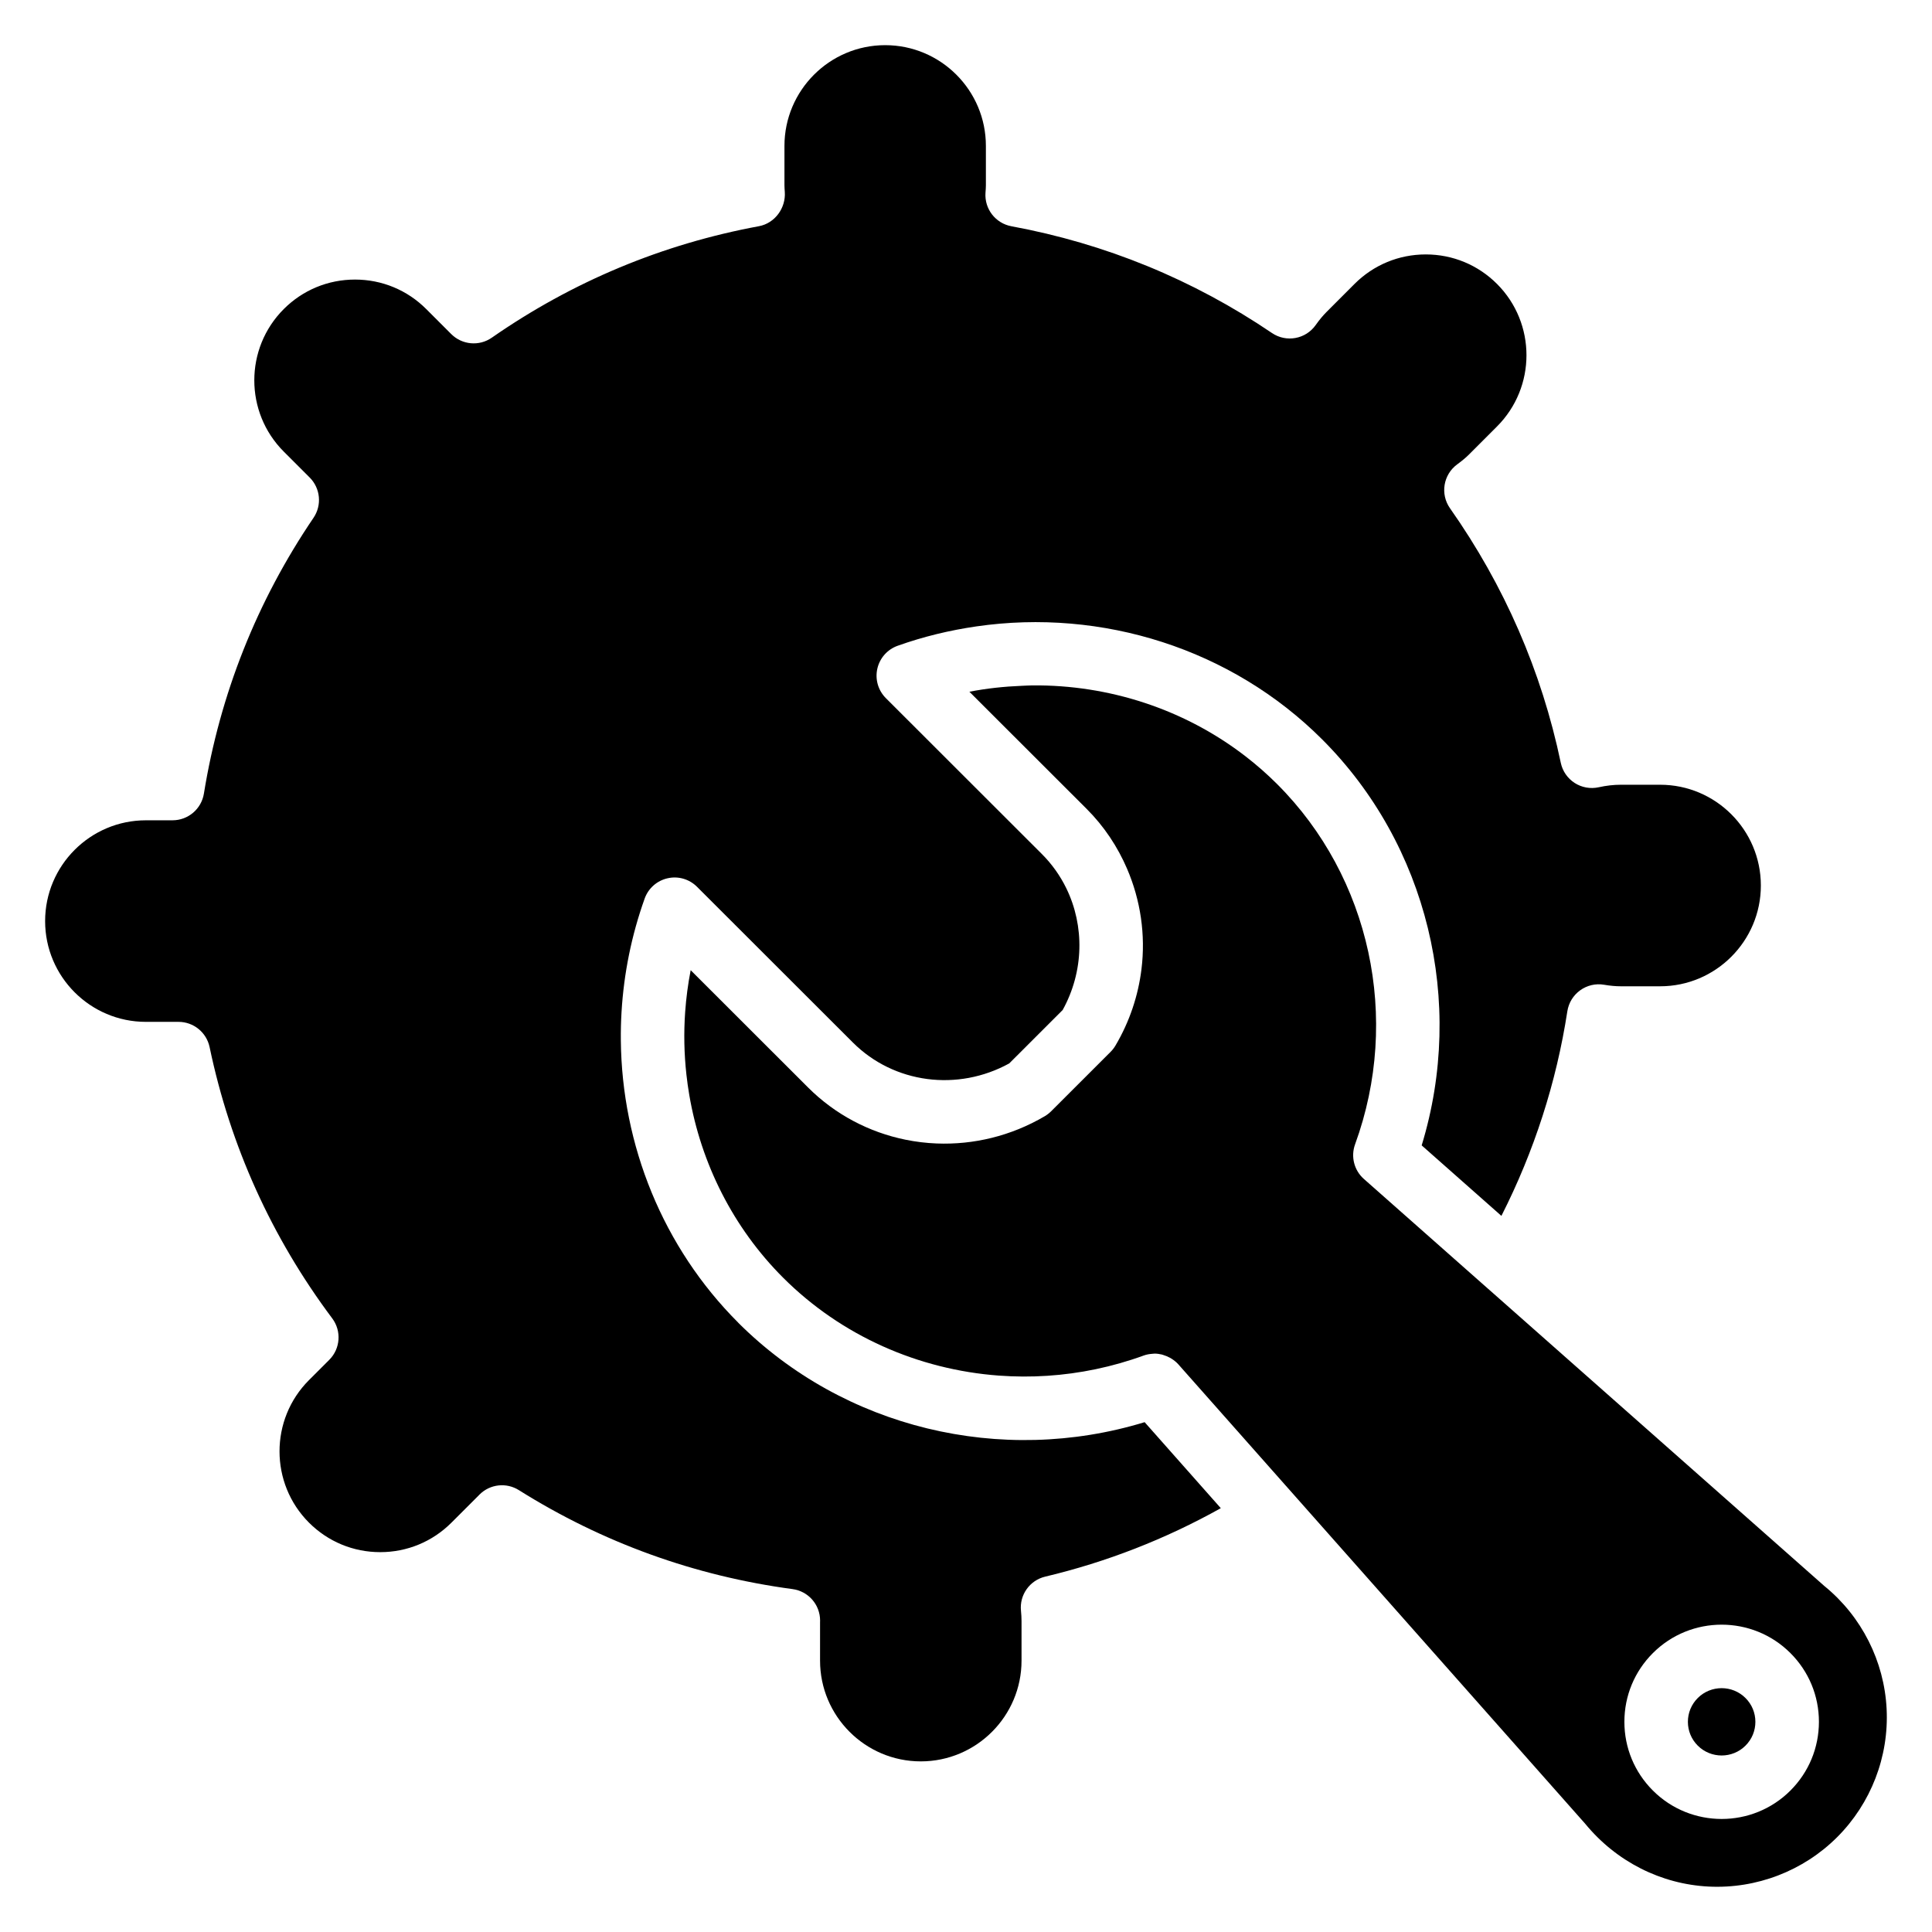
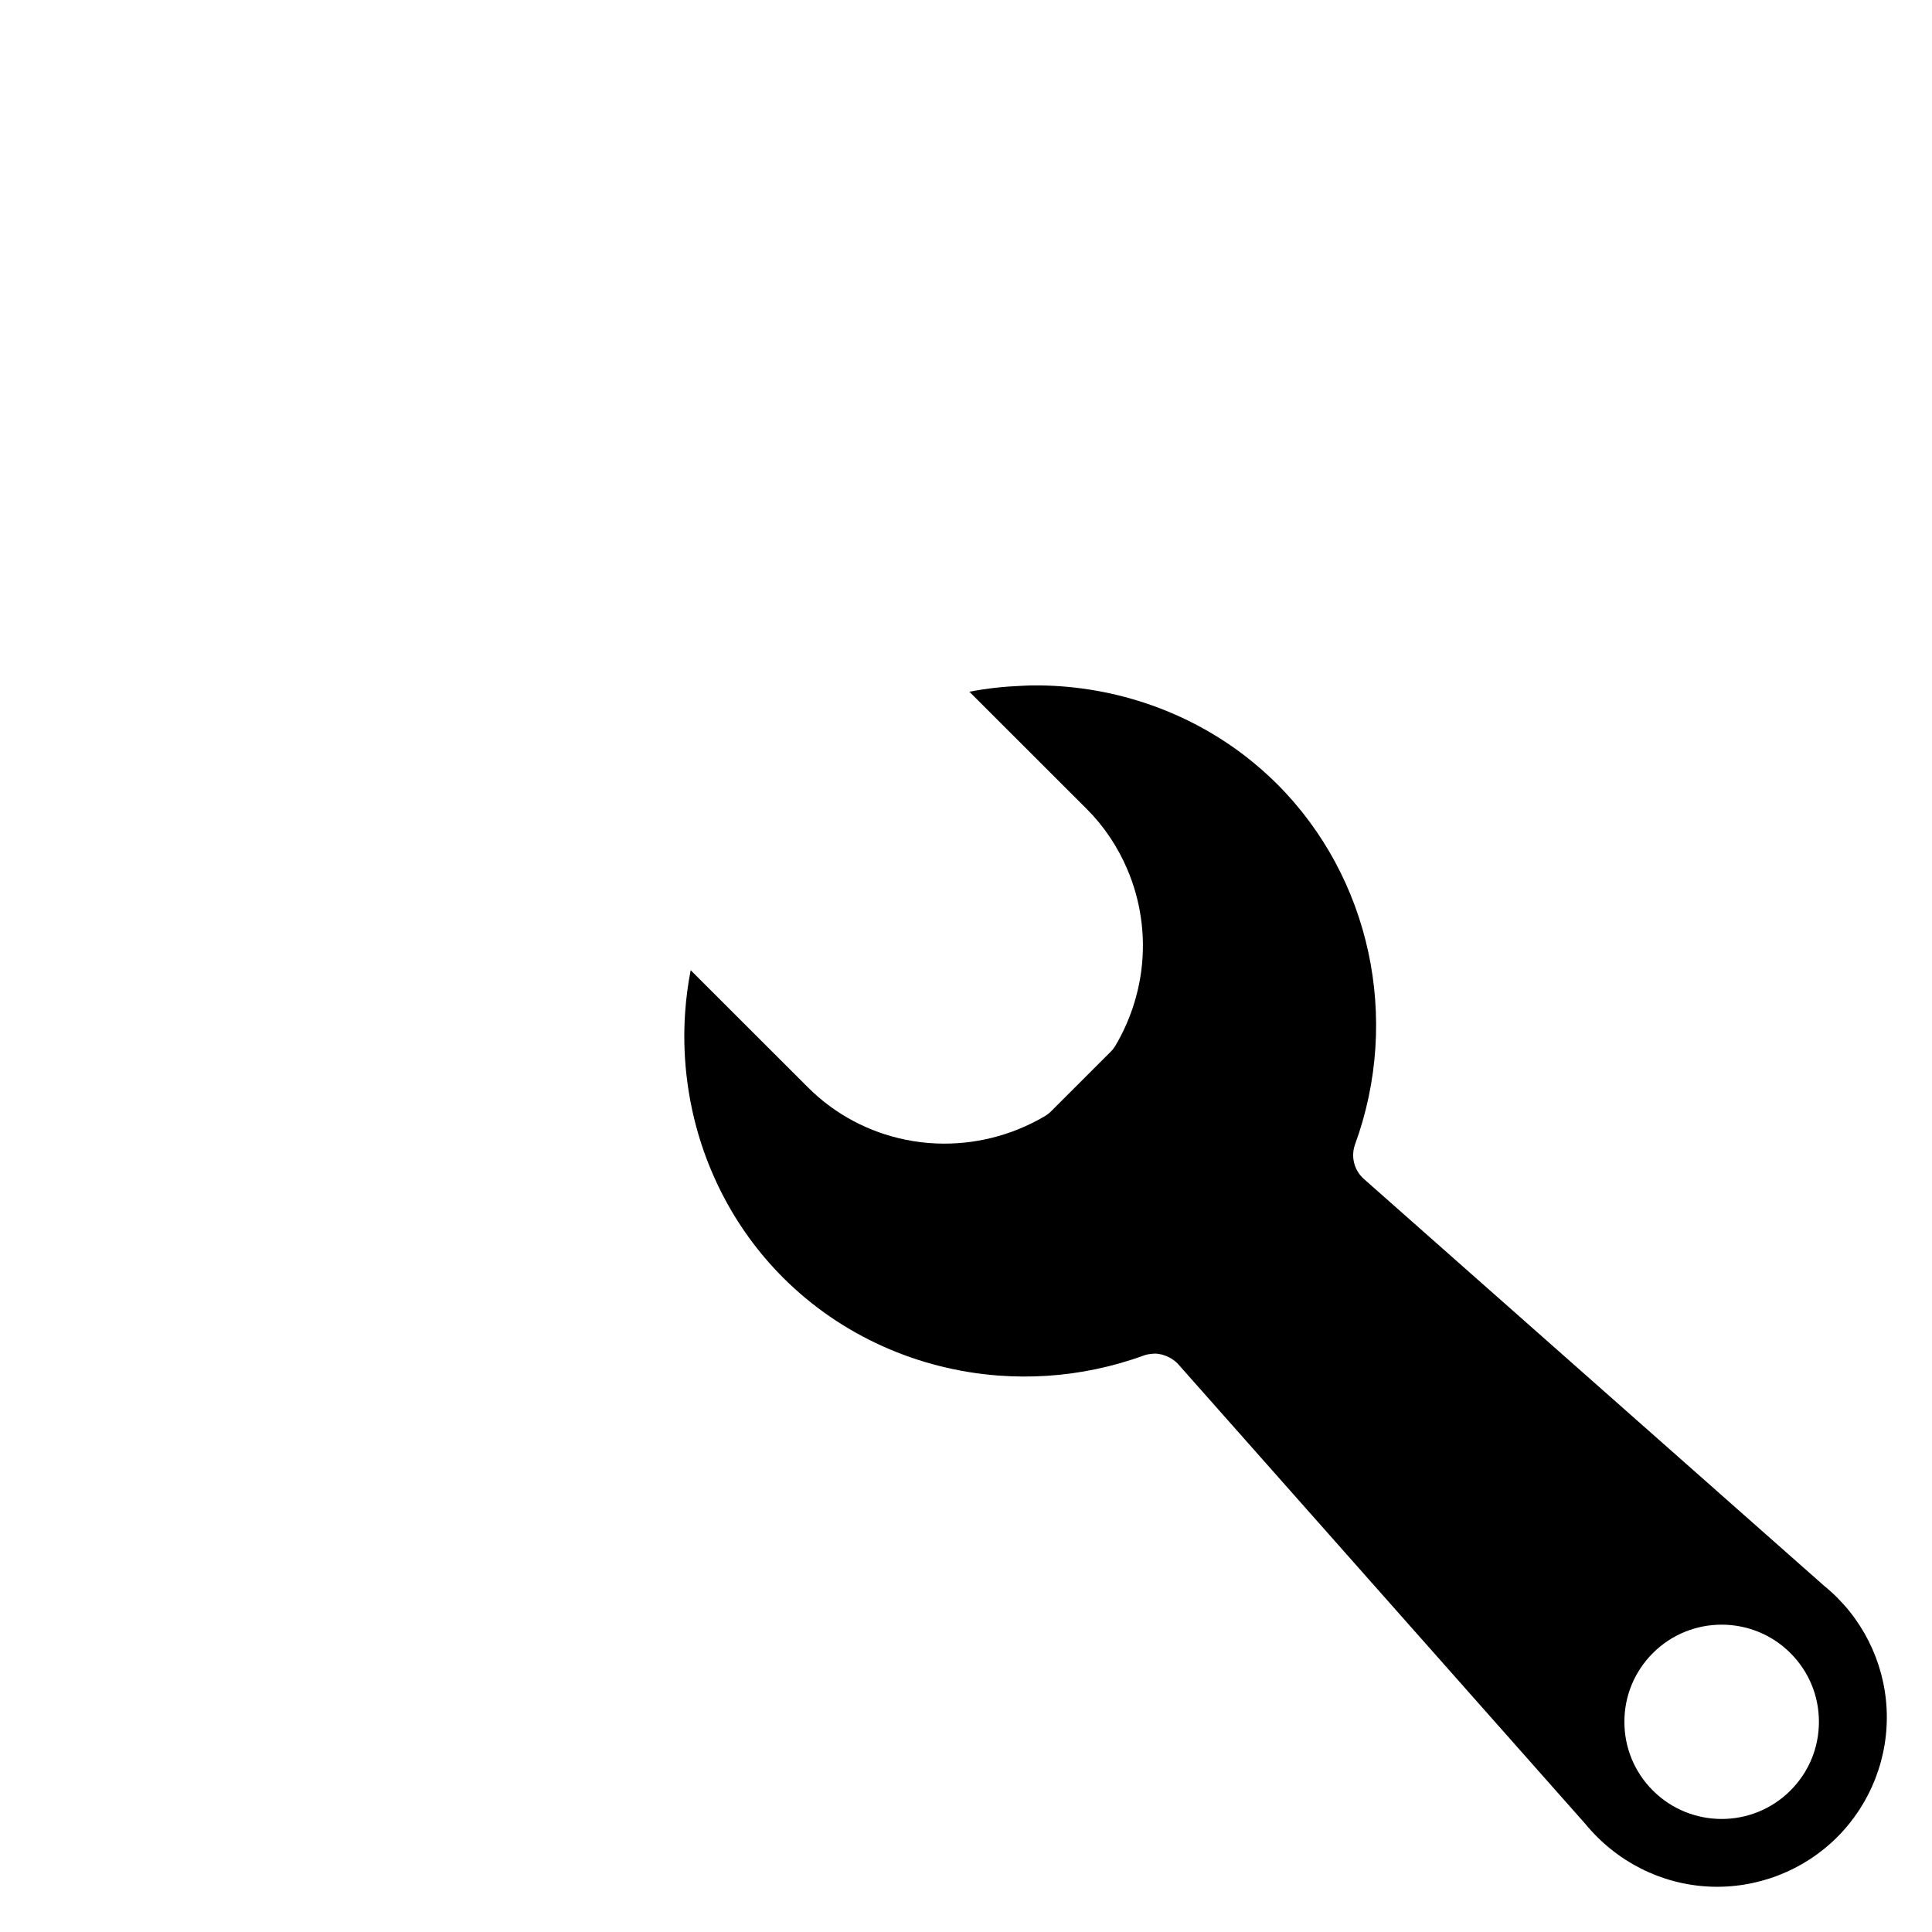
<svg xmlns="http://www.w3.org/2000/svg" fill="#000000" width="800px" height="800px" version="1.1" viewBox="144 144 512 512">
  <g>
-     <path d="m600.25 591.38c-2.289 0-4.582 0.871-6.324 2.613-1.691 1.688-2.617 3.93-2.617 6.312 0 2.383 0.93 4.621 2.617 6.305 3.488 3.484 9.164 3.484 12.652 0 1.688-1.684 2.617-3.926 2.617-6.305 0-2.391-0.93-4.625-2.617-6.309-1.742-1.742-4.035-2.617-6.328-2.617z" />
    <path d="m627.55 564.38-88.863-78.555c-0.004-0.004-0.012-0.008-0.02-0.012l-33.223-29.375c-2.594-2.293-3.519-5.934-2.332-9.188 12.152-33.305 4.055-70.762-20.633-95.43-2.656-2.656-5.469-5.121-8.402-7.387-16.148-12.469-36.188-18.996-56.535-18.793-0.926 0.008-1.852 0.074-2.777 0.109-4.629 0.184-9.266 0.676-13.867 1.57l31.086 31.059c4.652 4.648 8.203 10.043 10.695 15.84 3.594 8.352 4.938 17.543 3.824 26.613-0.855 6.984-3.133 13.883-6.894 20.258-0.363 0.613-0.801 1.176-1.301 1.676l-15.75 15.738c-0.5 0.5-1.066 0.938-1.676 1.301-8.934 5.258-18.902 7.621-28.664 7.231-2.789-0.109-5.566-0.449-8.293-1.008-9.551-1.953-18.555-6.613-25.785-13.836l-31.105-31.078c-0.715 3.68-1.199 7.379-1.461 11.078-0.391 5.551-0.277 11.102 0.332 16.586 0.199 1.828 0.457 3.644 0.766 5.457 3.102 18.086 11.59 35.109 24.879 48.387 15.434 15.418 35.863 24.355 57.16 25.93 2.129 0.156 4.266 0.238 6.41 0.25 8.57 0.035 17.211-1.117 25.664-3.527 2.113-0.602 4.211-1.277 6.297-2.039 0.738-0.273 1.504-0.402 2.262-0.457 0.121-0.008 0.234-0.027 0.359-0.031 0.086-0.004 0.172-0.023 0.254-0.023 0.656 0 1.305 0.094 1.938 0.242 0.16 0.039 0.312 0.105 0.469 0.152 0.562 0.168 1.102 0.395 1.621 0.676 0.184 0.102 0.367 0.195 0.543 0.316 0.625 0.406 1.219 0.871 1.73 1.445l30.613 34.566 77.215 87.188c8.238 10.043 20.102 16.027 32.758 16.656 12.645 0.625 25.062-4.141 34.023-13.098 8.957-8.949 13.738-21.332 13.105-33.973-0.625-12.641-6.613-24.496-16.422-32.516zm-9.074 54.137c-5.027 5.019-11.621 7.527-18.223 7.527-6.602 0-13.199-2.512-18.219-7.527-4.867-4.863-7.555-11.332-7.555-18.215 0-6.887 2.684-13.355 7.555-18.219 10.043-10.039 26.395-10.039 36.445 0 4.867 4.863 7.555 11.332 7.555 18.219-0.008 6.883-2.691 13.348-7.559 18.215z" />
-     <path d="m339.65 494.53c-19.996-19.98-30.848-47.078-31.121-74.809-0.051-5.043 0.246-10.105 0.906-15.148 0.656-5.047 1.672-10.07 3.055-15.039 0.691-2.484 1.477-4.957 2.352-7.406 0.969-2.715 3.262-4.746 6.078-5.375 2.809-0.645 5.754 0.215 7.793 2.254l41.324 41.285c10.859 10.848 27.754 13.047 41.422 5.523l14.156-14.148c5.656-10.23 5.828-22.281 0.98-32.242-1.617-3.32-3.789-6.406-6.508-9.121l-41.324-41.289c-2.043-2.043-2.894-4.984-2.262-7.797 0.633-2.816 2.664-5.113 5.383-6.082 6.844-2.441 13.848-4.117 20.883-5.137 33.309-4.828 67.59 5.938 91.602 29.93 27.945 27.922 38.004 69.602 26.391 107.61l21.129 18.68c8.695-17.145 14.562-35.344 17.477-54.234 0.344-2.227 1.562-4.219 3.391-5.539 1.824-1.32 4.102-1.859 6.324-1.48 1.633 0.277 3.094 0.41 4.453 0.41h10.418c14.719 0 26.695-11.98 26.695-26.707 0-14.727-11.973-26.703-26.695-26.703h-10.418c-1.898 0-3.863 0.223-5.848 0.664-2.207 0.488-4.5 0.074-6.387-1.141-1.891-1.219-3.215-3.144-3.676-5.344-5.086-24.293-14.961-46.984-29.359-67.453-2.637-3.75-1.785-8.918 1.914-11.633 1.277-0.934 2.32-1.805 3.188-2.676l7.359-7.367c10.41-10.41 10.41-27.355 0-37.77-5.043-5.043-11.746-7.82-18.879-7.82-7.133 0-13.836 2.777-18.879 7.82l-7.363 7.371c-1 0.996-1.957 2.148-2.934 3.531-2.644 3.738-7.801 4.68-11.59 2.102-20.902-14.168-44.137-23.691-69.047-28.293-4.219-0.781-7.172-4.606-6.863-8.879 0.059-0.805 0.105-1.383 0.105-1.973v-10.426c0.012-14.73-11.965-26.711-26.688-26.711-14.719 0-26.695 11.98-26.695 26.707v10.418c0 0.59 0.051 1.172 0.09 1.754 0.312 4.277-2.629 8.316-6.848 9.098-25.582 4.731-49.398 14.668-70.797 29.543-3.34 2.328-7.871 1.922-10.754-0.961l-6.621-6.621c-5.043-5.047-11.75-7.82-18.879-7.82-7.133 0-13.836 2.773-18.879 7.82-10.41 10.41-10.41 27.355 0 37.77l6.871 6.871c2.856 2.859 3.277 7.332 1.012 10.676-14.996 22.109-24.77 46.699-29.047 73.09-0.66 4.074-4.18 7.07-8.305 7.07l-7.078 0.004c-14.723 0.004-26.695 11.984-26.695 26.711s11.973 26.703 26.695 26.703h8.656c3.984 0 7.418 2.793 8.238 6.695 5.484 26.211 16.414 50.398 32.496 71.883 2.508 3.348 2.172 8.035-0.785 10.988l-5.375 5.375c-10.41 10.41-10.41 27.355 0 37.77 5.043 5.043 11.75 7.82 18.879 7.82 7.133 0 13.836-2.773 18.879-7.82l7.231-7.227c0.07-0.078 0.141-0.152 0.207-0.215 2.773-2.777 7.102-3.262 10.422-1.176 22.176 13.926 46.582 22.75 72.539 26.23 4.176 0.562 7.293 4.125 7.293 8.34 0 0.117-0.004 0.266-0.012 0.406v10.207c0 14.727 11.973 26.703 26.695 26.703 14.719 0 26.699-11.977 26.699-26.703v-10.418c0-0.945-0.055-1.875-0.148-2.793-0.434-4.199 2.316-8.07 6.426-9.047 16.258-3.863 31.875-9.953 46.531-18.141l-20.184-22.793c-38.027 11.613-79.746 1.566-107.7-26.352z" />
  </g>
</svg>